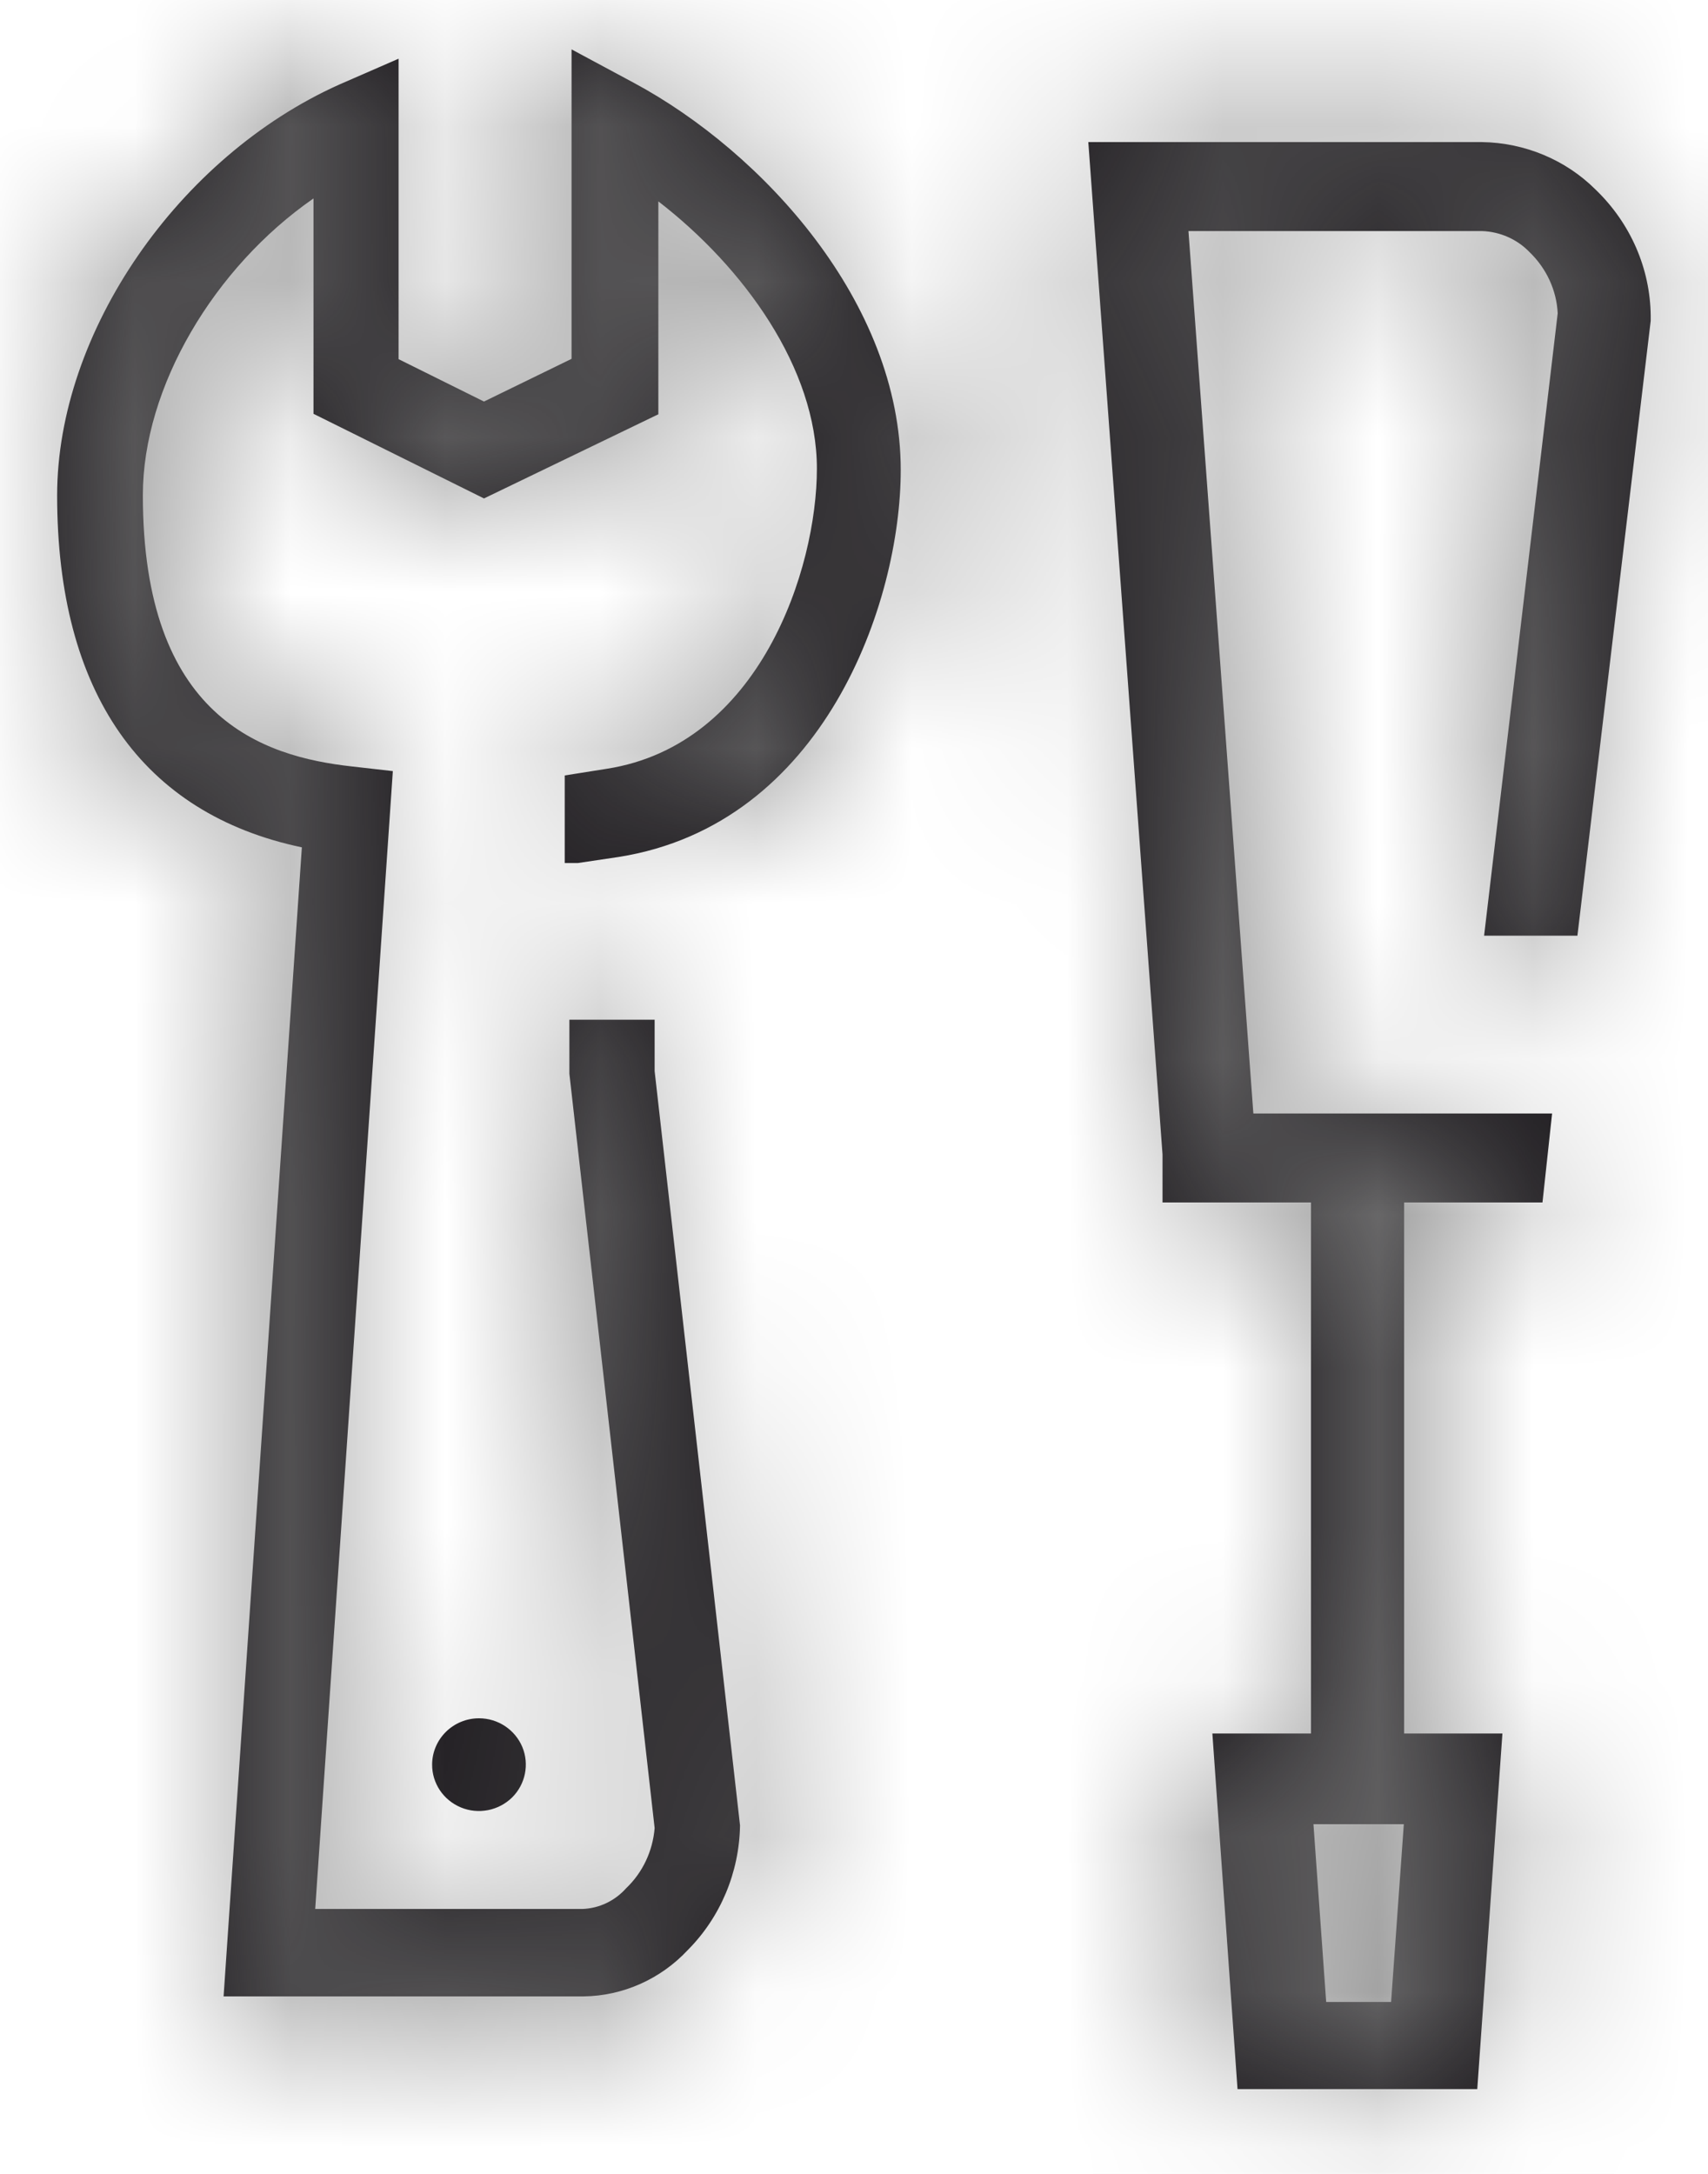
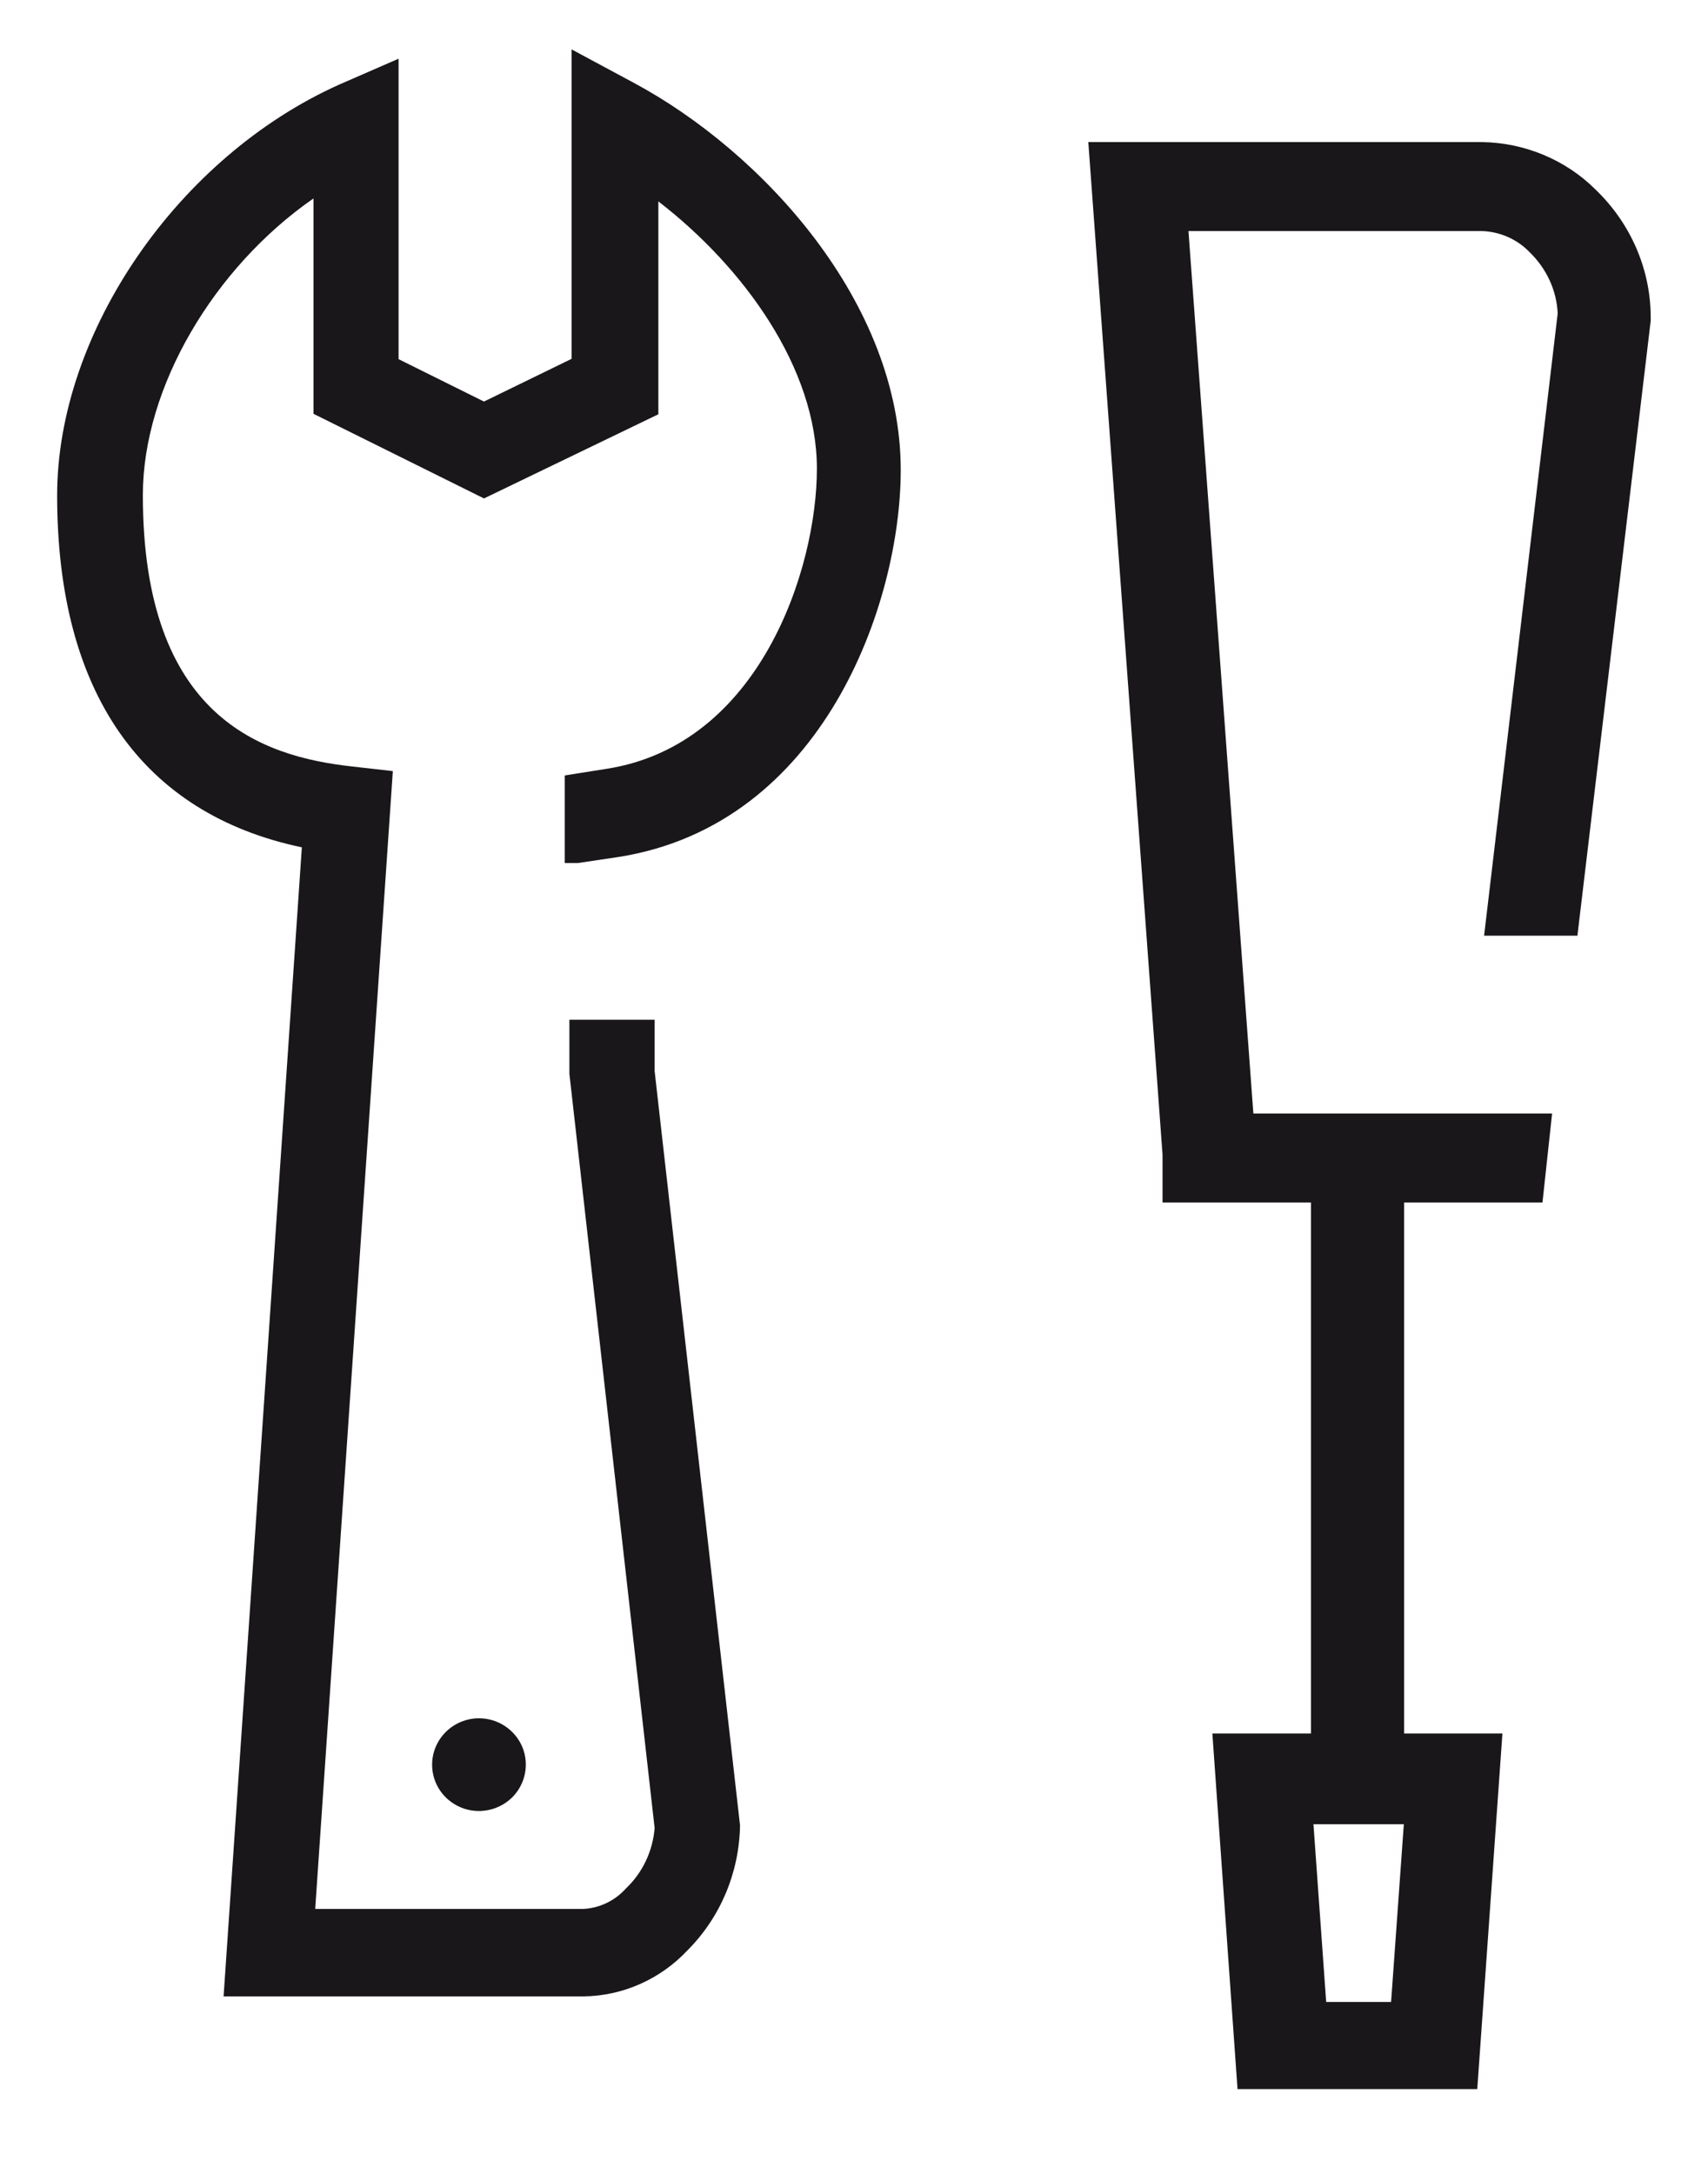
<svg xmlns="http://www.w3.org/2000/svg" xmlns:xlink="http://www.w3.org/1999/xlink" width="11px" height="14px" viewBox="0 0 11 14" version="1.1">
  <title>Icons/Filters/Services</title>
  <desc>Created with Sketch.</desc>
  <defs>
    <path d="M9.907,0.902 C9.716,0.712 9.453,0.601 9.176,0.597 L6.641,0.597 L7.119,7.117 L7.119,7.426 L8.075,7.426 L8.075,10.846 L7.44,10.846 L7.602,13.136 L9.146,13.136 L9.308,10.846 L8.675,10.846 L8.675,7.426 L9.566,7.426 L9.628,6.853 L7.704,6.853 L7.286,1.17 L9.176,1.17 C9.293,1.174 9.403,1.223 9.482,1.305 C9.592,1.411 9.657,1.552 9.664,1.7 L9.19,5.708 L9.791,5.708 L10.263,1.748 L10.263,1.716 C10.26,1.411 10.133,1.119 9.907,0.902 Z M8.373,12.575 L8.173,12.575 L8.091,11.43 L8.673,11.43 L8.591,12.575 L8.373,12.575 Z M2.415,11.045 C2.416,10.881 2.551,10.748 2.717,10.748 C2.839,10.748 2.949,10.821 2.996,10.933 C3.042,11.044 3.016,11.173 2.93,11.258 C2.843,11.343 2.713,11.369 2.6,11.322 C2.487,11.275 2.414,11.166 2.415,11.045 Z M3.715,0.216 C4.543,0.661 5.433,1.631 5.433,2.709 C5.433,3.562 4.939,4.992 3.616,5.201 L3.354,5.24 L3.269,5.24 L3.269,4.676 L3.54,4.633 C4.526,4.479 4.893,3.346 4.893,2.7 C4.893,2.054 4.422,1.403 3.872,0.979 L3.872,2.35 L2.749,2.892 L1.651,2.347 L1.651,0.96 C1.012,1.403 0.552,2.174 0.552,2.871 C0.552,4.303 1.321,4.554 1.898,4.618 L2.162,4.648 L1.662,11.976 L3.383,11.976 C3.491,11.972 3.592,11.924 3.665,11.842 C3.771,11.741 3.836,11.603 3.848,11.455 L3.299,6.597 L3.299,6.249 L3.848,6.249 L3.848,6.58 L4.398,11.438 C4.393,11.741 4.272,12.029 4.061,12.241 C3.886,12.428 3.644,12.536 3.39,12.539 L1.072,12.539 L1.576,5.139 C0.55,4.923 0,4.145 0,2.873 C0,1.819 0.782,0.691 1.816,0.227 L2.199,0.06 L2.199,1.995 L2.749,2.268 L3.313,1.993 L3.313,0 L3.715,0.216 Z" id="path-1" />
  </defs>
  <g id="Symbols" stroke="none" stroke-width="1" fill="none" fill-rule="evenodd">
    <g id="concesionario-big" transform="translate(-61, -206)">
      <g id="concesionario-1">
        <g id="Group-3" transform="translate(24, 204)">
          <g id="Icons/Filters/Services" transform="translate(35, 0)">
            <g id="Mixin/Fill/Grey-30" transform="translate(2.368, 2.318)">
              <mask id="mask-2" fill="white">
                <use xlink:href="#path-1" />
              </mask>
              <use id="Mask" fill="#1A171B" fill-rule="nonzero" xlink:href="#path-1" />
              <g id="Mixin/Fill/Grey-50" mask="url(#mask-2)" fill="#808080">
                <g transform="translate(4.342, 6.182) rotate(-270) translate(-4.342, -6.182) translate(-4.737, -1.545)" id="Rectangle-4">
-                   <rect x="0" y="0" width="18" height="15" />
-                 </g>
+                   </g>
              </g>
            </g>
          </g>
        </g>
      </g>
    </g>
  </g>
</svg>